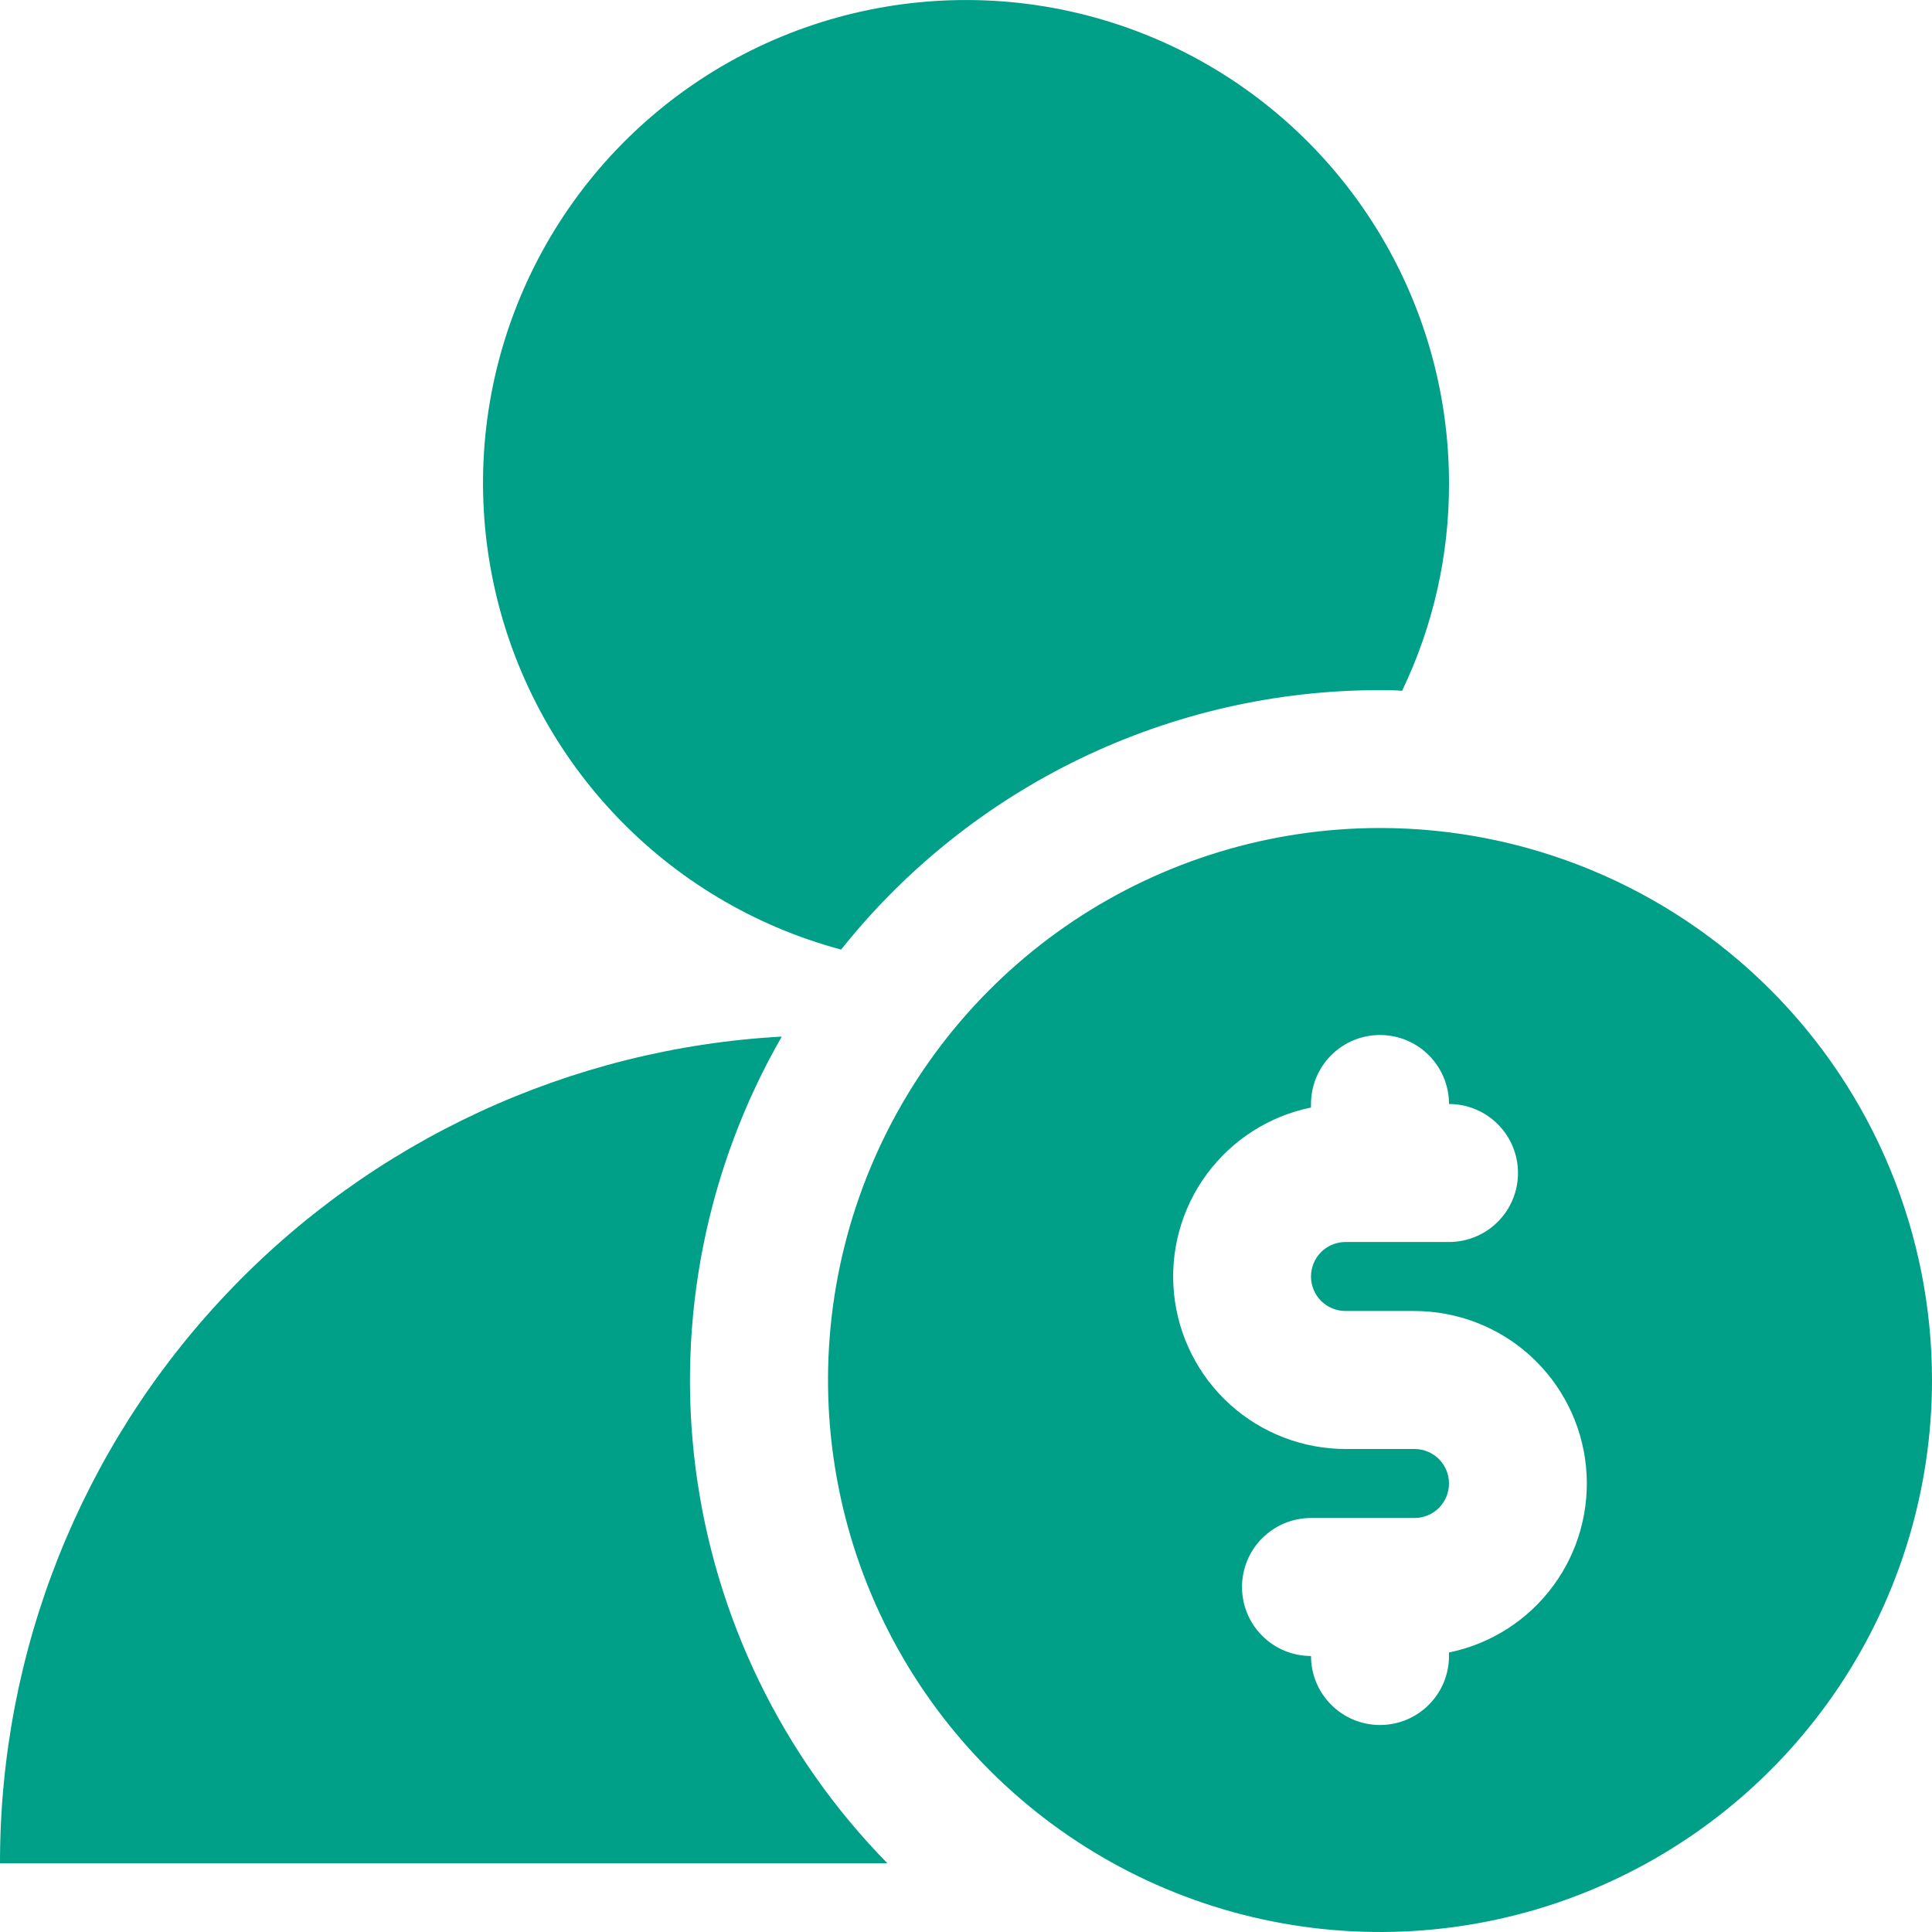
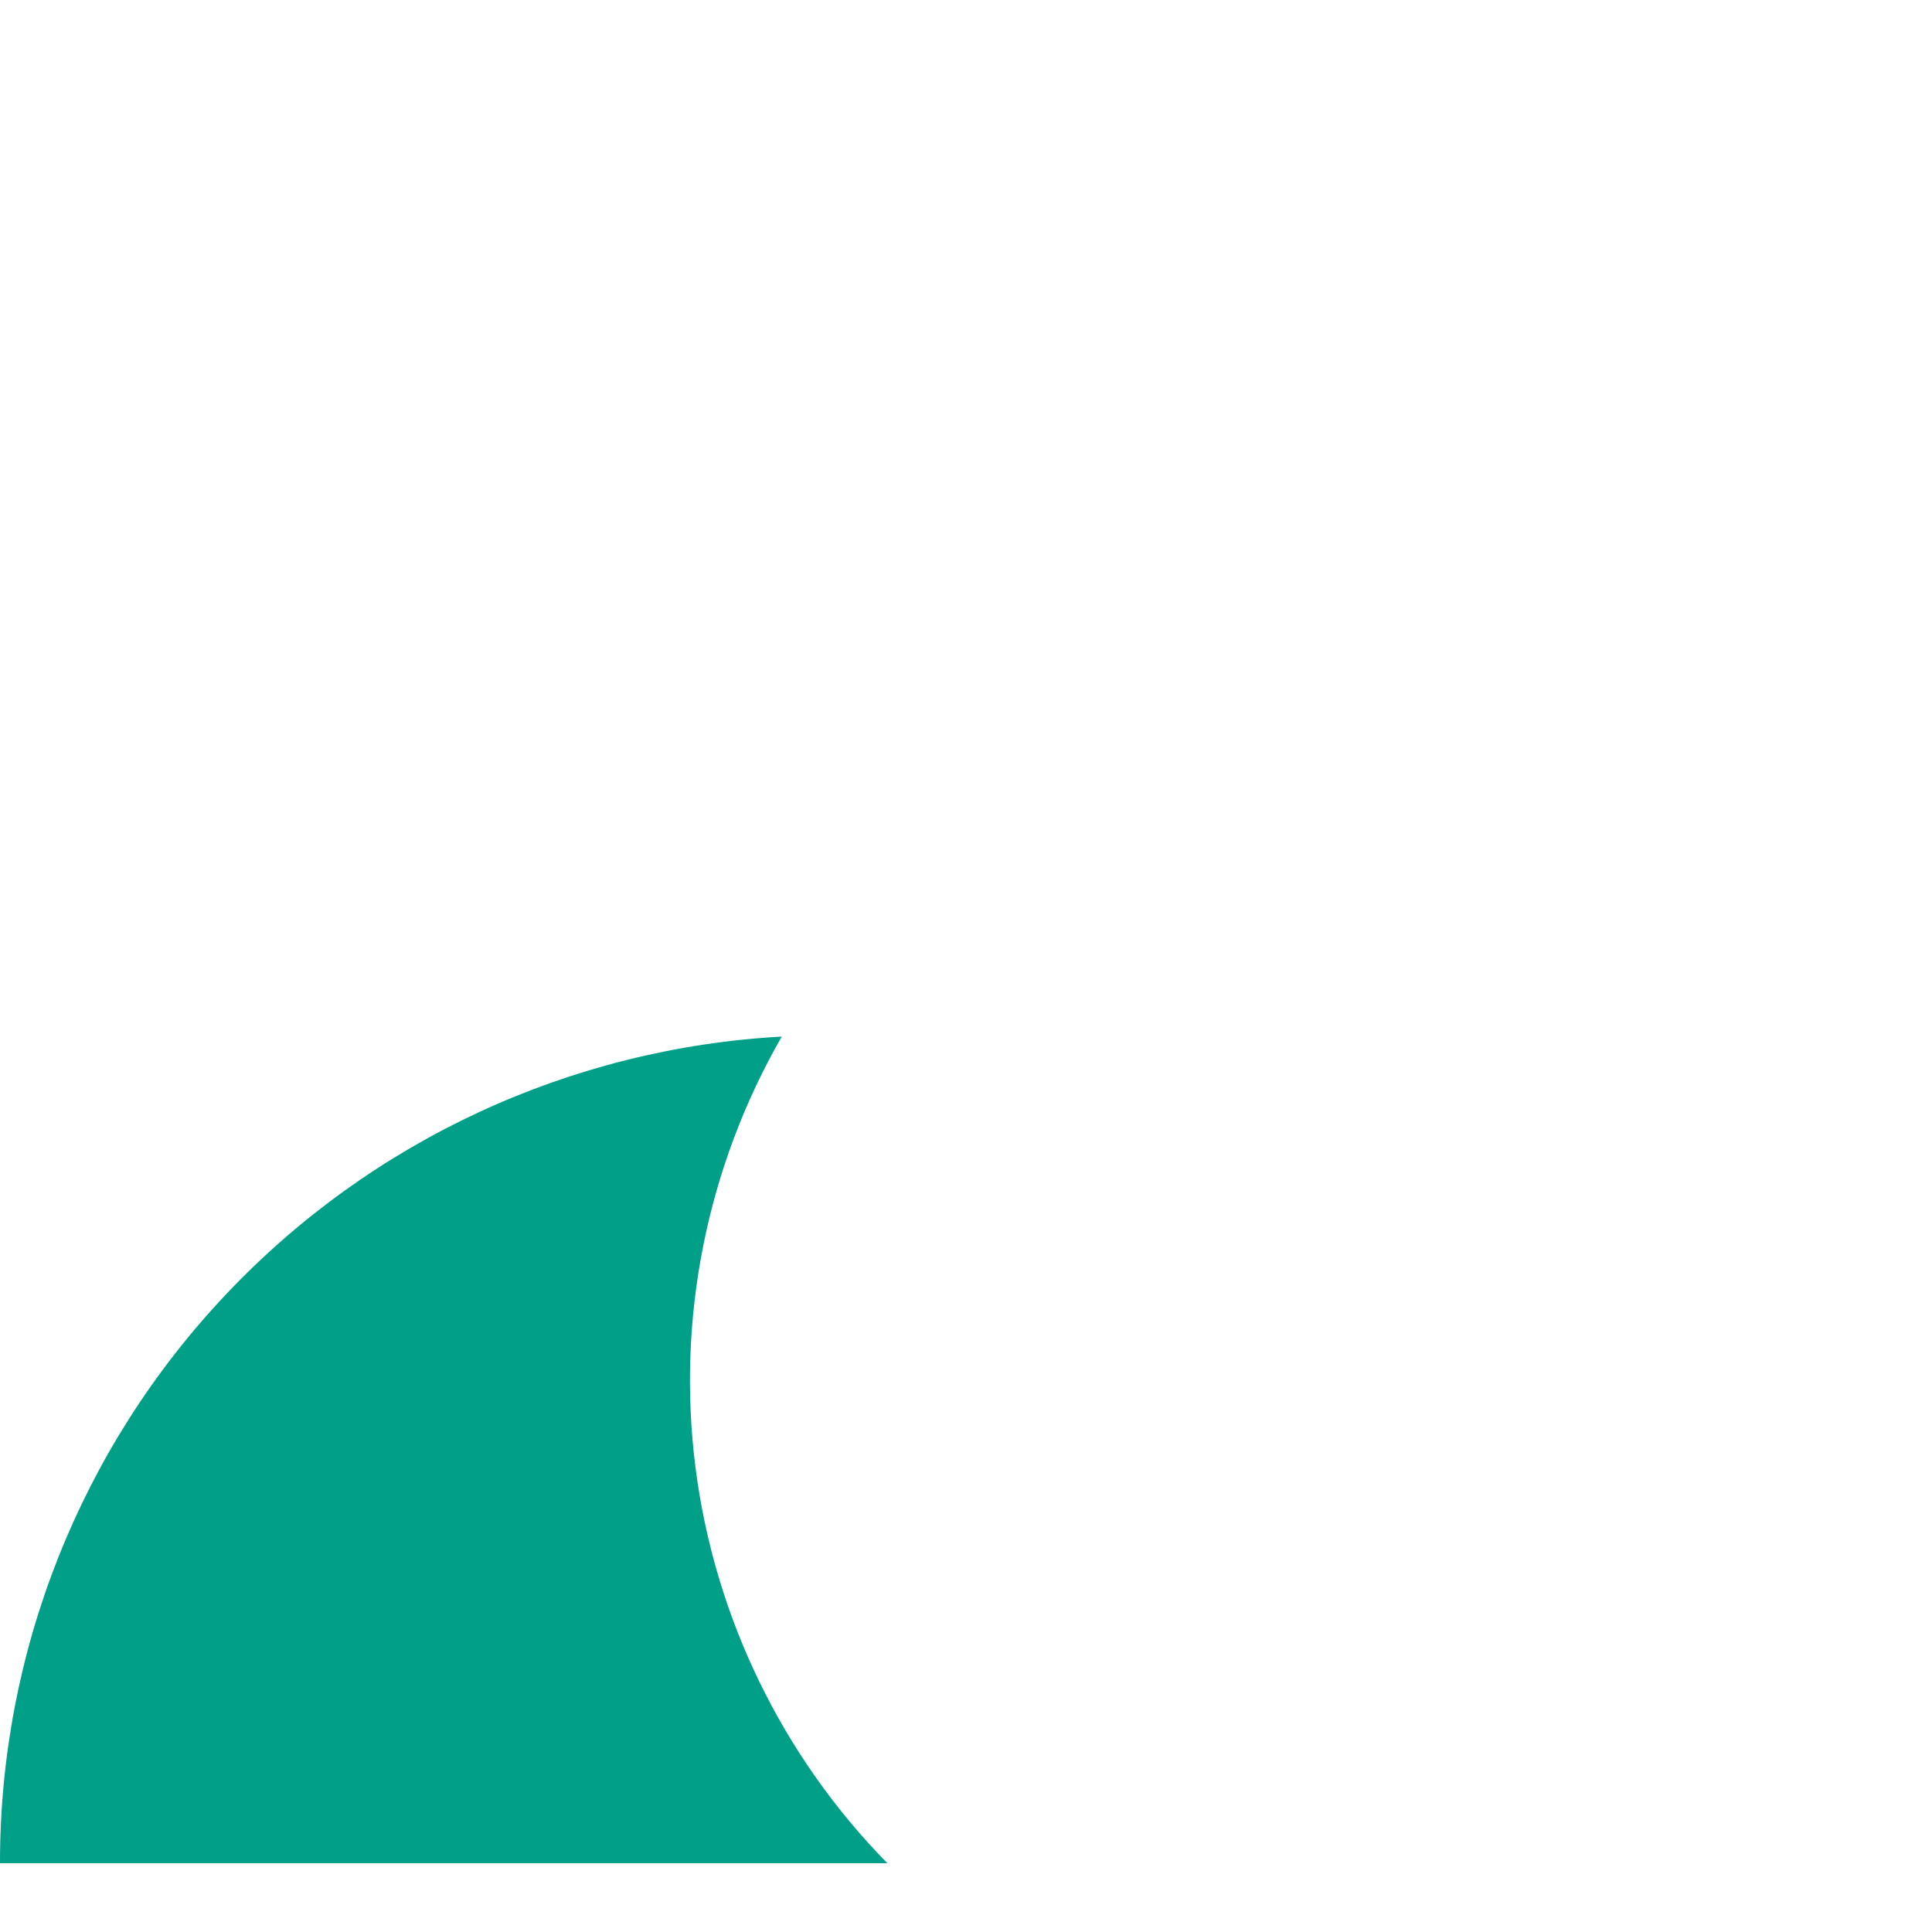
<svg xmlns="http://www.w3.org/2000/svg" width="28" height="28" viewBox="0 0 28 28" fill="none">
-   <path d="M20 12C18.418 12 16.871 12.469 15.555 13.348C14.24 14.227 13.214 15.477 12.609 16.939C12.004 18.4 11.845 20.009 12.154 21.561C12.462 23.113 13.224 24.538 14.343 25.657C15.462 26.776 16.887 27.538 18.439 27.846C19.991 28.155 21.6 27.997 23.061 27.391C24.523 26.785 25.773 25.76 26.652 24.445C27.531 23.129 28 21.582 28 20C28 17.878 27.157 15.843 25.657 14.343C24.157 12.843 22.122 12 20 12ZM21 23.949V24C21 24.265 20.895 24.52 20.707 24.707C20.52 24.895 20.265 25 20 25C19.735 25 19.48 24.895 19.293 24.707C19.105 24.52 19 24.265 19 24C18.735 24 18.48 23.895 18.293 23.707C18.105 23.52 18 23.265 18 23C18 22.735 18.105 22.48 18.293 22.293C18.48 22.105 18.735 22 19 22H20.5C20.633 22 20.76 21.947 20.854 21.854C20.947 21.76 21 21.633 21 21.5C21 21.367 20.947 21.24 20.854 21.146C20.76 21.053 20.633 21 20.5 21H19.5C18.881 20.999 18.284 20.769 17.825 20.354C17.366 19.938 17.077 19.367 17.015 18.751C16.953 18.135 17.121 17.518 17.488 17.019C17.855 16.52 18.393 16.175 19 16.051V16C19 15.735 19.105 15.48 19.293 15.293C19.48 15.105 19.735 15 20 15C20.265 15 20.52 15.105 20.707 15.293C20.895 15.48 21 15.735 21 16C21.265 16 21.52 16.105 21.707 16.293C21.895 16.48 22 16.735 22 17C22 17.265 21.895 17.52 21.707 17.707C21.52 17.895 21.265 18 21 18H19.5C19.367 18 19.24 18.053 19.146 18.146C19.053 18.24 19 18.367 19 18.5C19 18.633 19.053 18.76 19.146 18.854C19.24 18.947 19.367 19 19.5 19H20.5C21.119 19.001 21.716 19.231 22.175 19.646C22.634 20.062 22.923 20.633 22.985 21.249C23.047 21.865 22.879 22.482 22.512 22.981C22.145 23.48 21.607 23.825 21 23.949Z" fill="#00A088" />
-   <path d="M12.19 13.762C13.125 12.588 14.313 11.641 15.665 10.99C17.018 10.339 18.499 10.001 20 10.002C20.11 10.002 20.22 10.002 20.32 10.012C20.771 9.073 21.004 8.044 21 7.002C21 5.695 20.635 4.415 19.945 3.305C19.255 2.195 18.269 1.3 17.097 0.722C15.925 0.144 14.615 -0.094 13.314 0.034C12.014 0.162 10.775 0.651 9.739 1.446C8.702 2.242 7.909 3.312 7.449 4.535C6.988 5.758 6.88 7.085 7.135 8.366C7.39 9.648 7.998 10.833 8.892 11.786C9.785 12.74 10.928 13.424 12.19 13.762Z" fill="#00A088" />
  <path d="M11.33 15.023C8.267 15.191 5.385 16.527 3.278 18.756C1.17 20.984 -0.003 23.936 5.97926e-06 27.003H12.86C11.333 25.447 10.357 23.434 10.08 21.271C9.804 19.108 10.243 16.914 11.33 15.023Z" fill="#00A088" />
</svg>